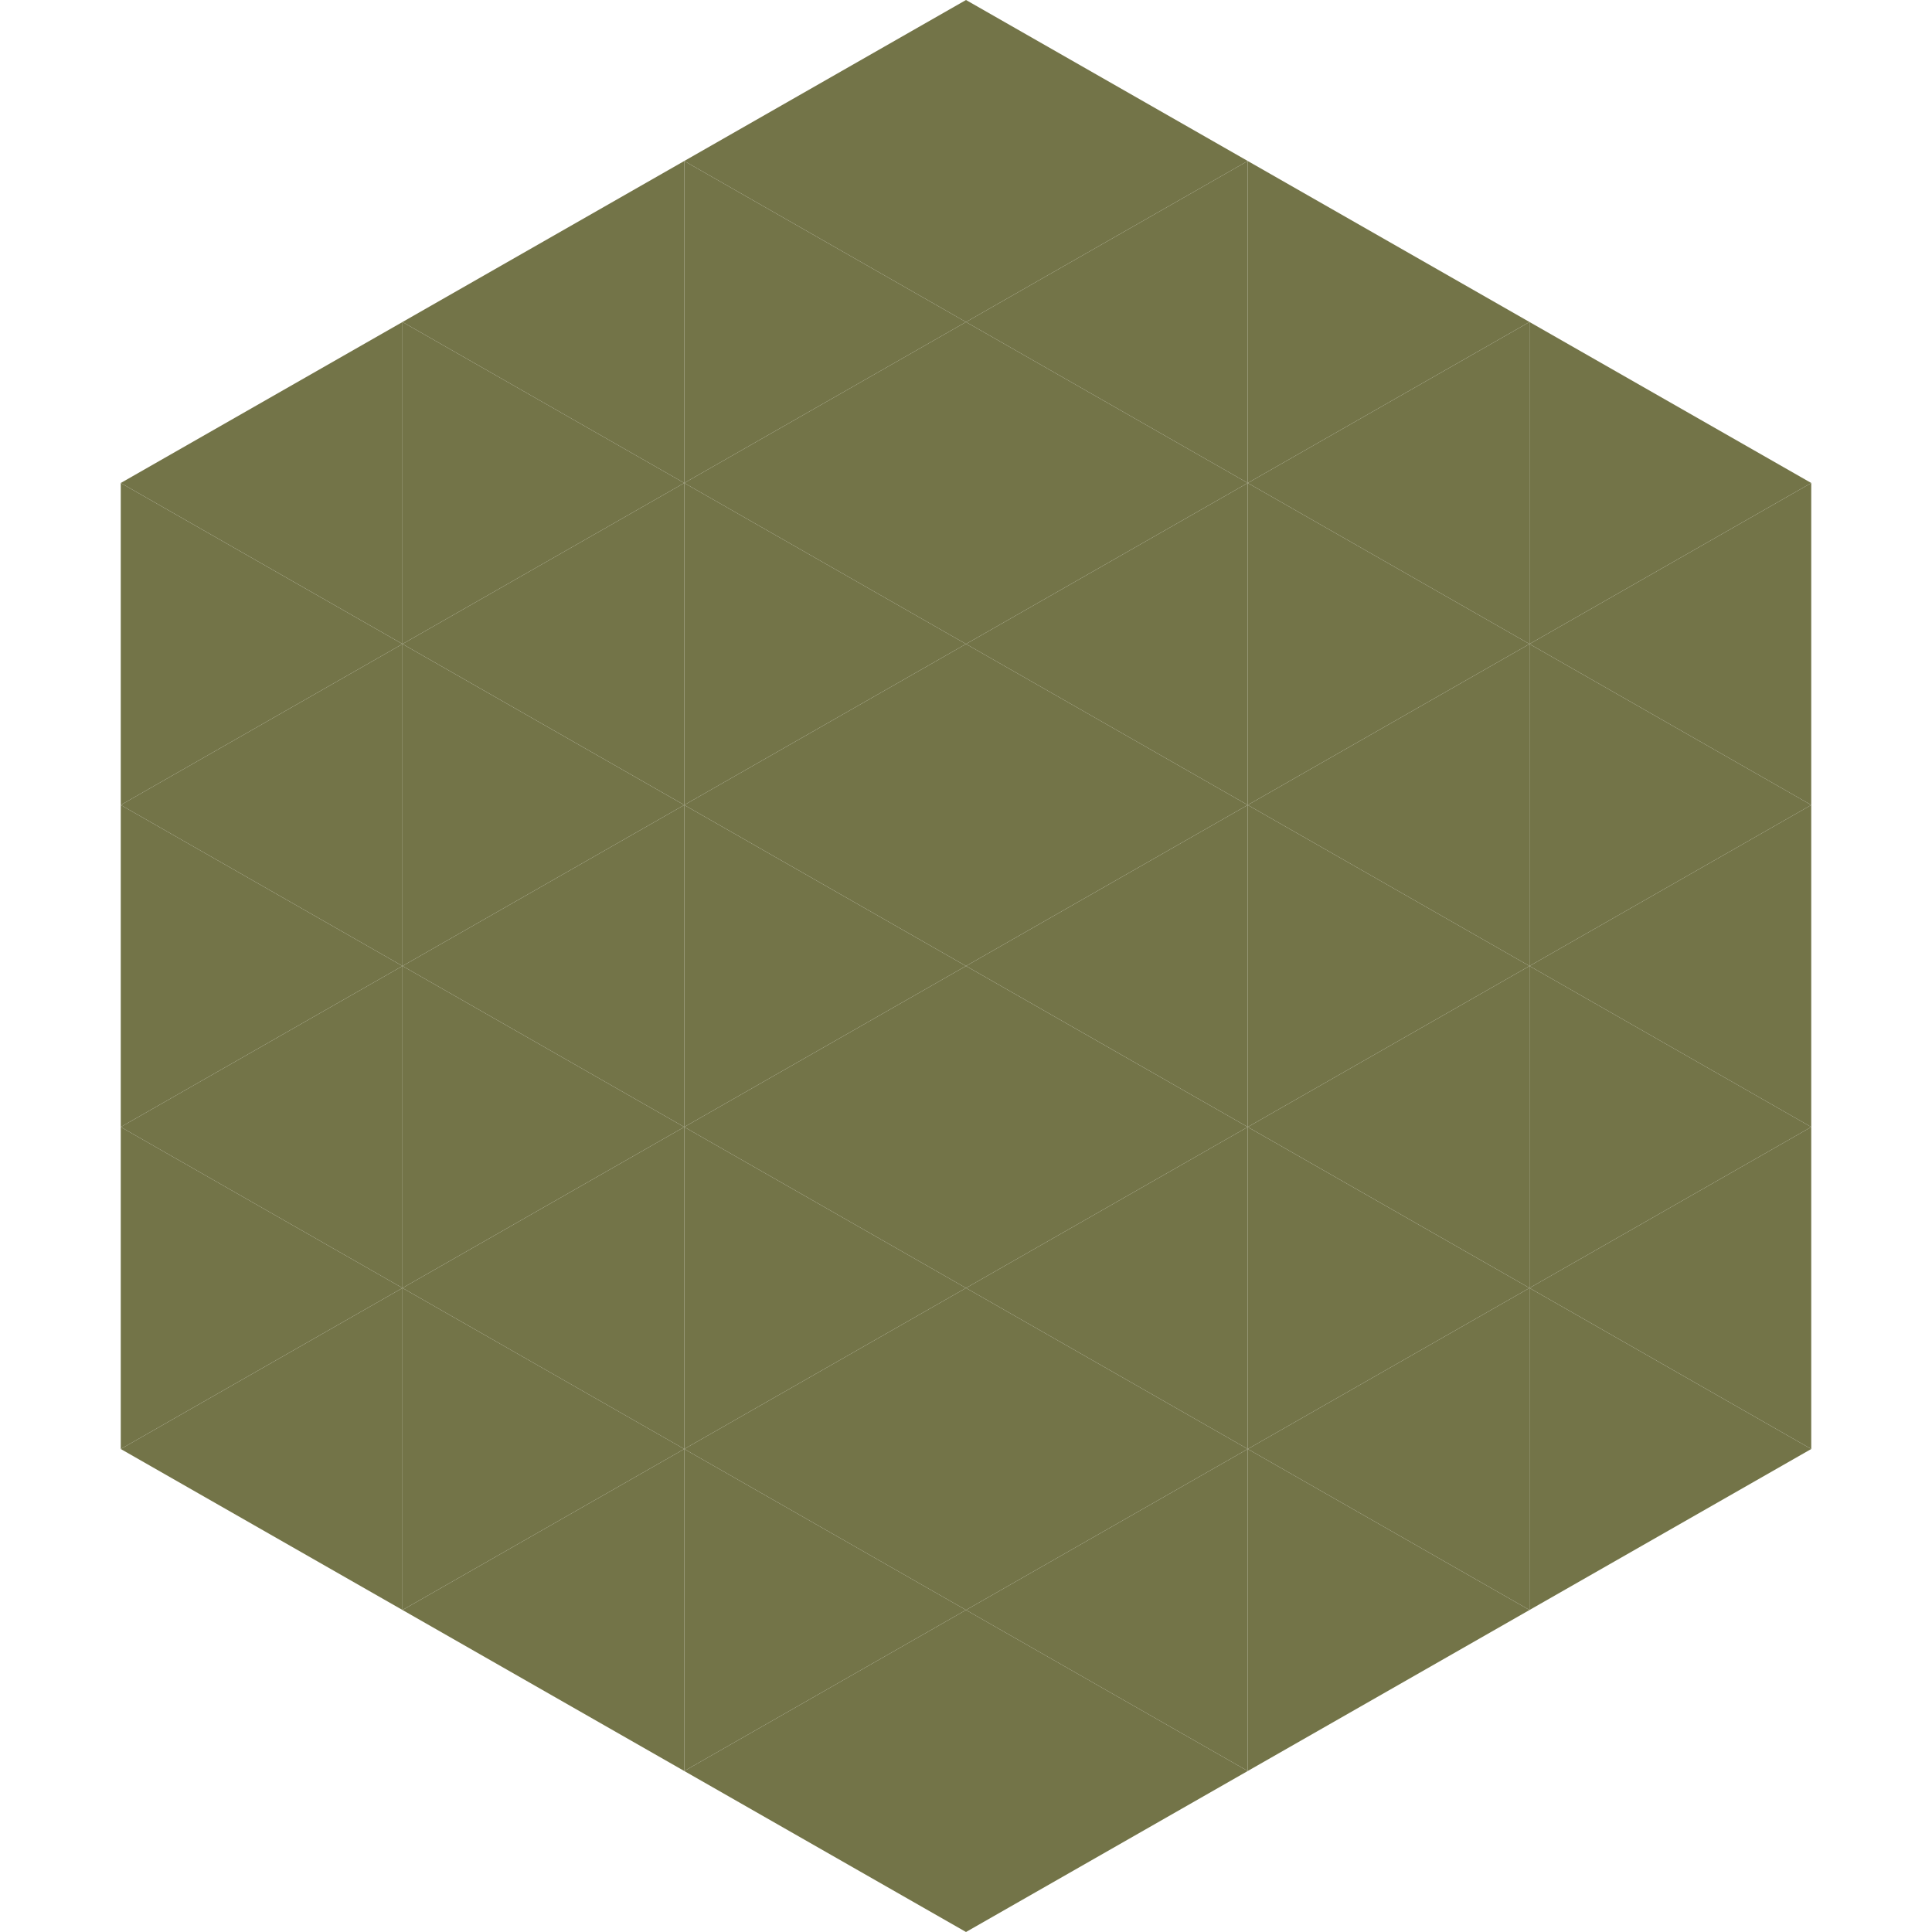
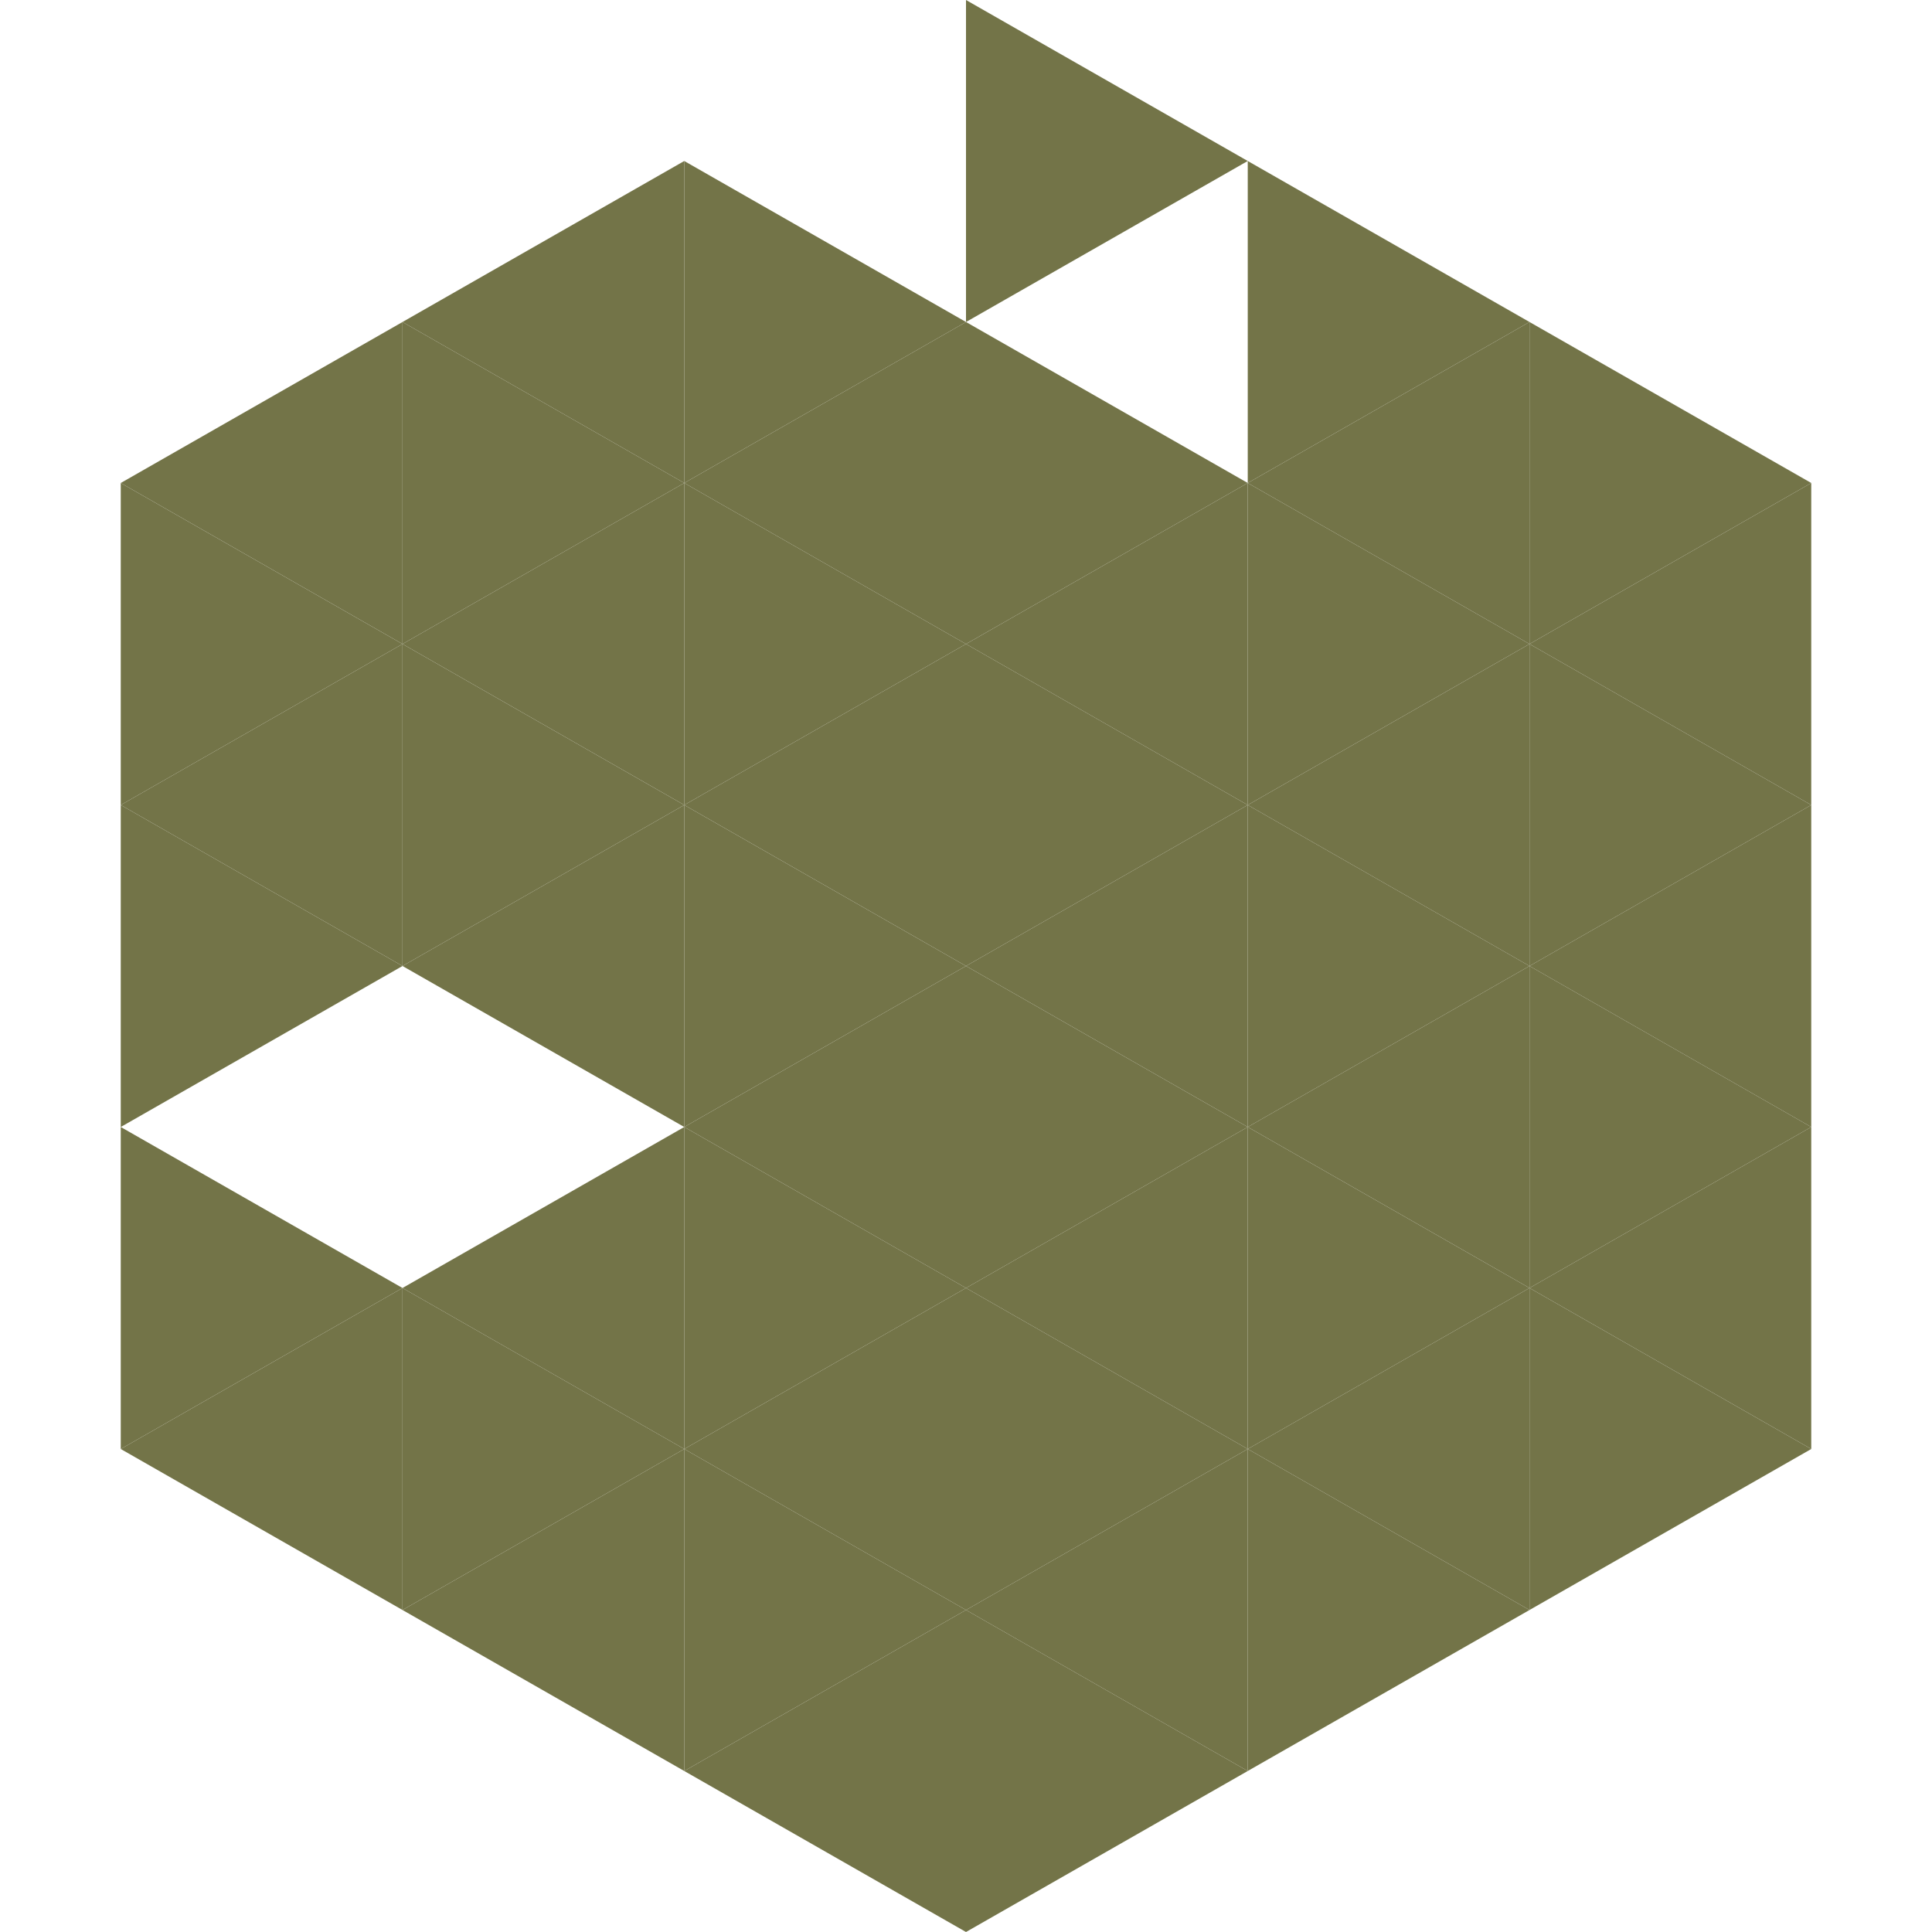
<svg xmlns="http://www.w3.org/2000/svg" width="240" height="240">
  <polygon points="50,40 15,60 50,80" style="fill:rgb(115,116,72)" />
  <polygon points="190,40 225,60 190,80" style="fill:rgb(115,116,72)" />
  <polygon points="15,60 50,80 15,100" style="fill:rgb(115,116,72)" />
  <polygon points="225,60 190,80 225,100" style="fill:rgb(115,116,72)" />
  <polygon points="50,80 15,100 50,120" style="fill:rgb(115,116,72)" />
  <polygon points="190,80 225,100 190,120" style="fill:rgb(115,116,72)" />
  <polygon points="15,100 50,120 15,140" style="fill:rgb(115,116,72)" />
  <polygon points="225,100 190,120 225,140" style="fill:rgb(115,116,72)" />
-   <polygon points="50,120 15,140 50,160" style="fill:rgb(115,116,72)" />
  <polygon points="190,120 225,140 190,160" style="fill:rgb(115,116,72)" />
  <polygon points="15,140 50,160 15,180" style="fill:rgb(115,116,72)" />
  <polygon points="225,140 190,160 225,180" style="fill:rgb(115,116,72)" />
  <polygon points="50,160 15,180 50,200" style="fill:rgb(115,116,72)" />
  <polygon points="190,160 225,180 190,200" style="fill:rgb(115,116,72)" />
  <polygon points="15,180 50,200 15,220" style="fill:rgb(255,255,255); fill-opacity:0" />
  <polygon points="225,180 190,200 225,220" style="fill:rgb(255,255,255); fill-opacity:0" />
  <polygon points="50,0 85,20 50,40" style="fill:rgb(255,255,255); fill-opacity:0" />
-   <polygon points="190,0 155,20 190,40" style="fill:rgb(255,255,255); fill-opacity:0" />
  <polygon points="85,20 50,40 85,60" style="fill:rgb(115,116,72)" />
  <polygon points="155,20 190,40 155,60" style="fill:rgb(115,116,72)" />
  <polygon points="50,40 85,60 50,80" style="fill:rgb(115,116,72)" />
  <polygon points="190,40 155,60 190,80" style="fill:rgb(115,116,72)" />
  <polygon points="85,60 50,80 85,100" style="fill:rgb(115,116,72)" />
  <polygon points="155,60 190,80 155,100" style="fill:rgb(115,116,72)" />
  <polygon points="50,80 85,100 50,120" style="fill:rgb(115,116,72)" />
  <polygon points="190,80 155,100 190,120" style="fill:rgb(115,116,72)" />
  <polygon points="85,100 50,120 85,140" style="fill:rgb(115,116,72)" />
  <polygon points="155,100 190,120 155,140" style="fill:rgb(115,116,72)" />
-   <polygon points="50,120 85,140 50,160" style="fill:rgb(115,116,72)" />
  <polygon points="190,120 155,140 190,160" style="fill:rgb(115,116,72)" />
  <polygon points="85,140 50,160 85,180" style="fill:rgb(115,116,72)" />
  <polygon points="155,140 190,160 155,180" style="fill:rgb(115,116,72)" />
  <polygon points="50,160 85,180 50,200" style="fill:rgb(115,116,72)" />
  <polygon points="190,160 155,180 190,200" style="fill:rgb(115,116,72)" />
  <polygon points="85,180 50,200 85,220" style="fill:rgb(115,116,72)" />
  <polygon points="155,180 190,200 155,220" style="fill:rgb(115,116,72)" />
-   <polygon points="120,0 85,20 120,40" style="fill:rgb(115,116,72)" />
  <polygon points="120,0 155,20 120,40" style="fill:rgb(115,116,72)" />
  <polygon points="85,20 120,40 85,60" style="fill:rgb(115,116,72)" />
-   <polygon points="155,20 120,40 155,60" style="fill:rgb(115,116,72)" />
  <polygon points="120,40 85,60 120,80" style="fill:rgb(115,116,72)" />
  <polygon points="120,40 155,60 120,80" style="fill:rgb(115,116,72)" />
  <polygon points="85,60 120,80 85,100" style="fill:rgb(115,116,72)" />
  <polygon points="155,60 120,80 155,100" style="fill:rgb(115,116,72)" />
  <polygon points="120,80 85,100 120,120" style="fill:rgb(115,116,72)" />
  <polygon points="120,80 155,100 120,120" style="fill:rgb(115,116,72)" />
  <polygon points="85,100 120,120 85,140" style="fill:rgb(115,116,72)" />
  <polygon points="155,100 120,120 155,140" style="fill:rgb(115,116,72)" />
  <polygon points="120,120 85,140 120,160" style="fill:rgb(115,116,72)" />
  <polygon points="120,120 155,140 120,160" style="fill:rgb(115,116,72)" />
  <polygon points="85,140 120,160 85,180" style="fill:rgb(115,116,72)" />
  <polygon points="155,140 120,160 155,180" style="fill:rgb(115,116,72)" />
  <polygon points="120,160 85,180 120,200" style="fill:rgb(115,116,72)" />
  <polygon points="120,160 155,180 120,200" style="fill:rgb(115,116,72)" />
  <polygon points="85,180 120,200 85,220" style="fill:rgb(115,116,72)" />
  <polygon points="155,180 120,200 155,220" style="fill:rgb(115,116,72)" />
  <polygon points="120,200 85,220 120,240" style="fill:rgb(115,116,72)" />
  <polygon points="120,200 155,220 120,240" style="fill:rgb(115,116,72)" />
  <polygon points="85,220 120,240 85,260" style="fill:rgb(255,255,255); fill-opacity:0" />
  <polygon points="155,220 120,240 155,260" style="fill:rgb(255,255,255); fill-opacity:0" />
</svg>